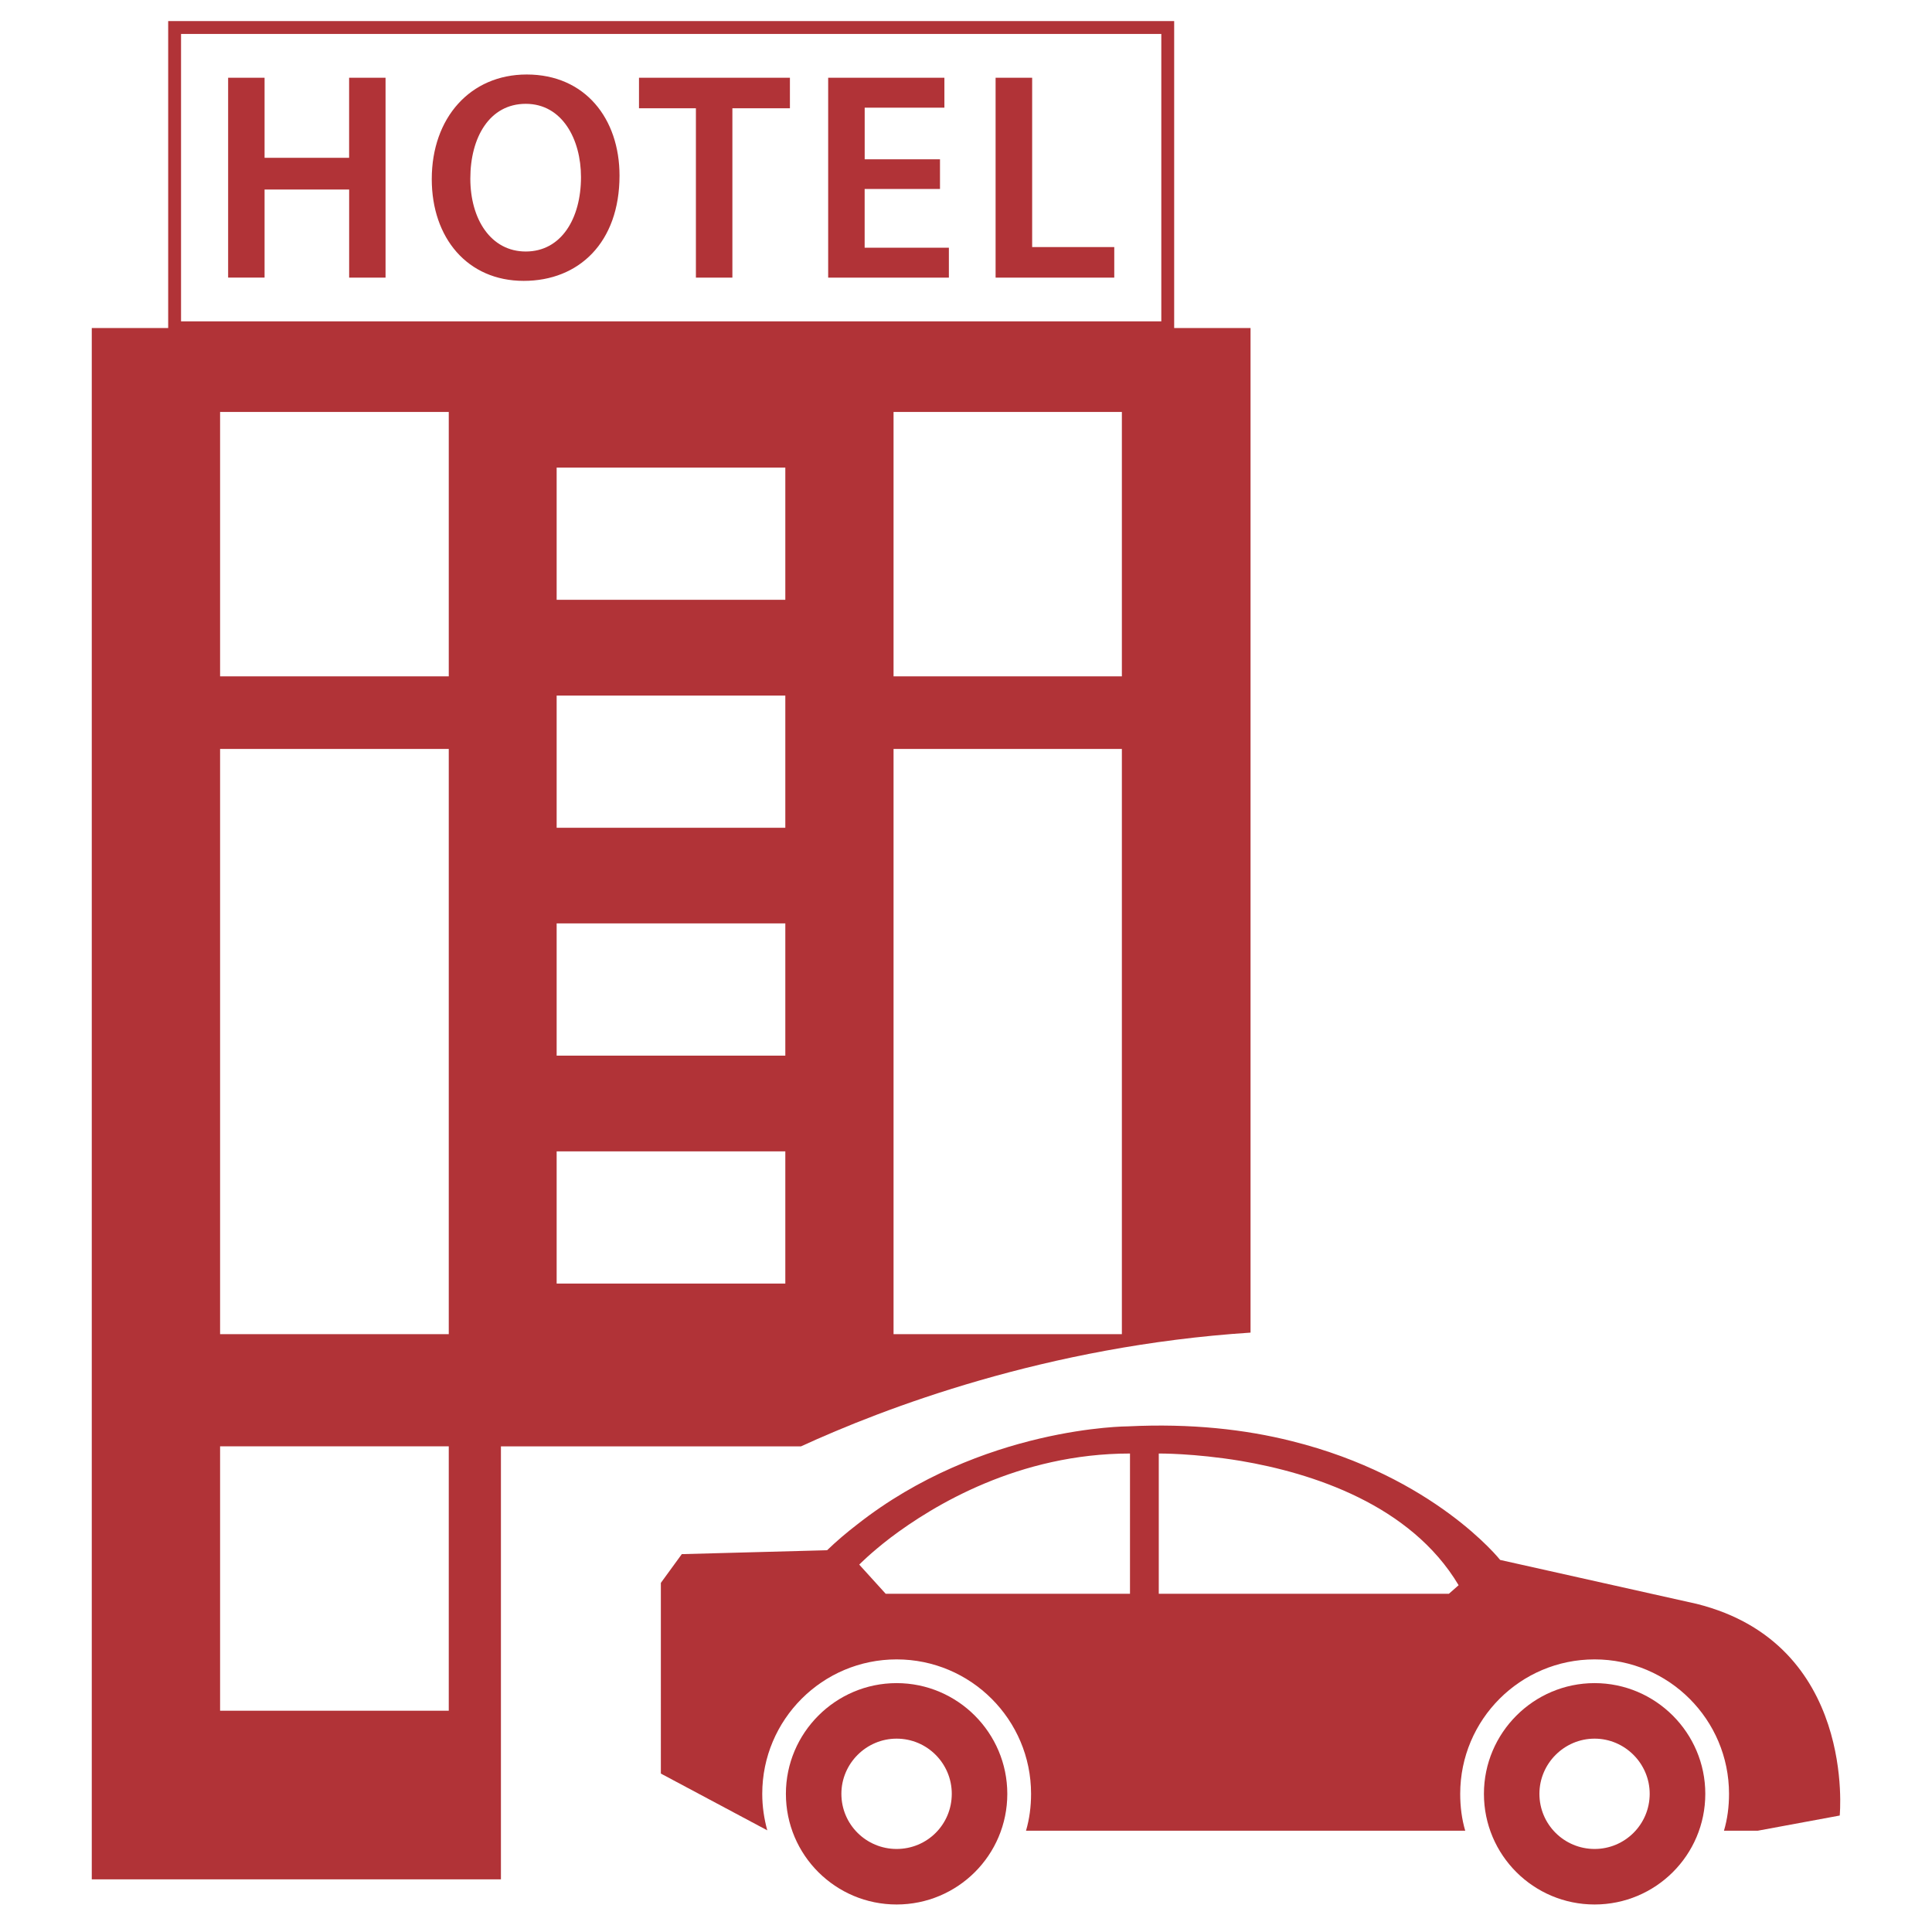
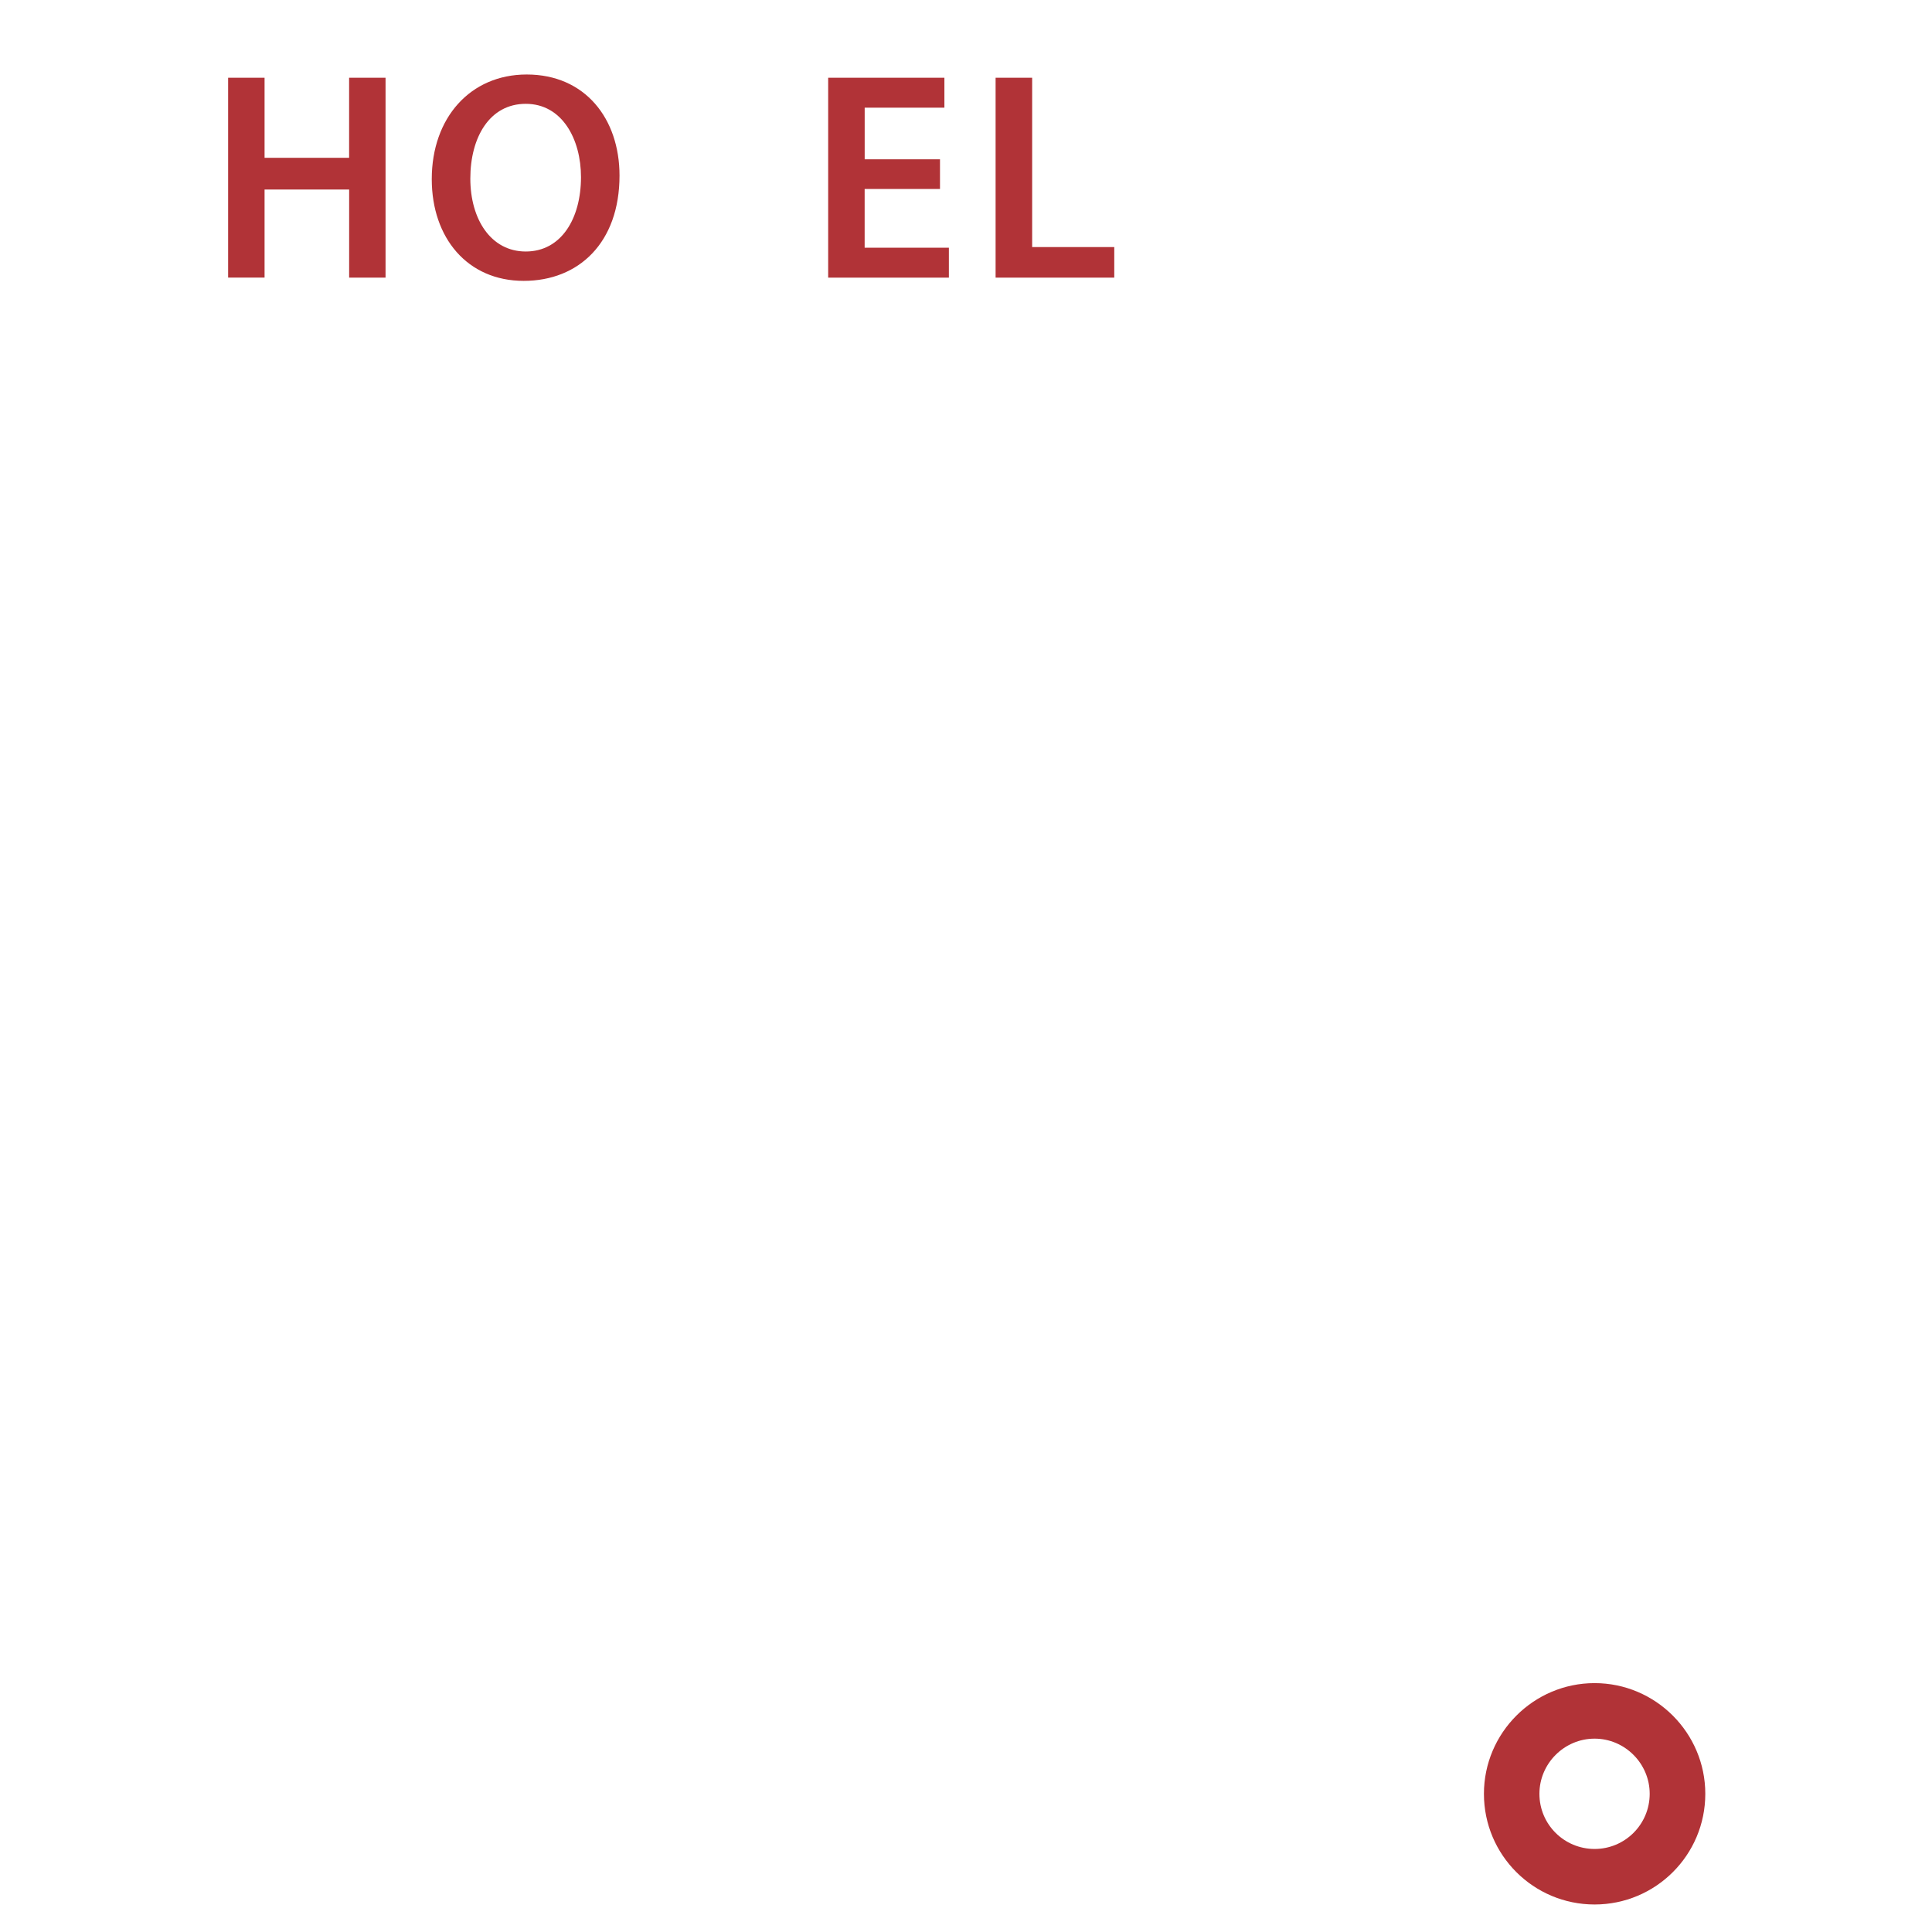
<svg xmlns="http://www.w3.org/2000/svg" version="1.1" id="Layer_1" x="0px" y="0px" width="50px" height="50px" viewBox="0 0 50 50" enable-background="new 0 0 50 50" xml:space="preserve">
  <g>
-     <path fill="#B13337" d="M2.375,8.489v40.149h10.589V37.432h7.765c2.123-0.975,6.346-2.6,11.635-2.944V8.489H2.375z M11.614,44.273   H5.696v-6.842h5.918V44.273z M11.614,34.528H5.696V19.383h5.918V34.528z M11.614,17.504H5.696v-6.843h5.918V17.504z M20.324,33.219   h-5.918v-3.422h5.918V33.219z M20.324,27.32h-5.918v-3.422h5.918V27.32z M20.324,21.422h-5.918v-3.421h5.918V21.422z    M20.324,15.523h-5.918v-3.421h5.918V15.523z M29.034,34.528h-5.909V19.383h5.909V34.528z M29.034,17.504h-5.909v-6.843h5.909   V17.504z" />
-     <rect x="4.519" y="0.712" fill="none" stroke="#B13337" stroke-width="0.333" stroke-miterlimit="10" width="25.702" height="7.771" />
    <g>
      <path fill="#B13337" d="M6.847,2.012v2.072h2.188V2.012h0.943v5.173H9.036V4.905H6.847v2.279H5.904V2.012H6.847z" />
      <path fill="#B13337" d="M16.033,4.544c0,1.734-1.053,2.725-2.479,2.725c-1.458,0-2.38-1.113-2.38-2.633    c0-1.588,0.998-2.708,2.457-2.708C15.143,1.928,16.033,3.071,16.033,4.544z M12.172,4.621c0,1.052,0.531,1.888,1.435,1.888    c0.913,0,1.429-0.845,1.429-1.926c0-0.975-0.484-1.896-1.429-1.896C12.67,2.687,12.172,3.555,12.172,4.621z" />
-       <path fill="#B13337" d="M18.01,2.802h-1.473v-0.79h3.906v0.79h-1.489v4.383H18.01V2.802z" />
      <path fill="#B13337" d="M24.326,4.89h-1.949v1.52h2.18v0.775h-3.124V2.012h3.008v0.774h-2.063v1.336h1.949V4.89z" />
      <path fill="#B13337" d="M25.766,2.012h0.946v4.382h2.125v0.791h-3.071V2.012z" />
    </g>
    <g>
      <g>
        <path fill="#B13337" d="M41.268,43.559c-1.578,0-2.864,1.287-2.864,2.865c0,1.588,1.286,2.864,2.864,2.864     s2.865-1.276,2.865-2.864C44.133,44.846,42.846,43.559,41.268,43.559z M41.268,47.851c-0.785,0-1.428-0.633-1.428-1.427     c0-0.784,0.643-1.428,1.428-1.428c0.783,0,1.426,0.644,1.426,1.428C42.693,47.218,42.051,47.851,41.268,47.851z" />
      </g>
-       <path fill="#B13337" d="M43.91,41.508l-5.086-1.137c0,0-1.708-2.16-5.397-3.076c-1.197-0.301-2.604-0.461-4.231-0.381    c0,0-3.792,0-7.017,2.543c-0.262,0.201-0.523,0.422-0.774,0.663l-3.76,0.101l-0.542,0.744V45.9l2.754,1.469    c-0.082-0.302-0.13-0.613-0.13-0.945c0-1.92,1.557-3.479,3.478-3.479c1.919,0,3.479,1.559,3.479,3.479    c0,0.332-0.042,0.652-0.131,0.955H37.92c-0.09-0.303-0.13-0.623-0.13-0.955c0-1.92,1.556-3.479,3.478-3.479    c1.92,0,3.479,1.559,3.479,3.479c0,0.332-0.041,0.652-0.131,0.955h0.873l2.123-0.393C47.611,46.986,48.053,42.543,43.91,41.508z     M29.244,41.246h-6.323l-0.684-0.754c0,0,0.282-0.291,0.805-0.693c1.117-0.845,3.328-2.182,6.202-2.182V41.246z M37.498,41.246    h-7.509v-3.629c0,0,0.905-0.01,2.122,0.191c1.839,0.312,4.392,1.126,5.638,3.217L37.498,41.246z" />
      <g>
-         <path fill="#B13337" d="M23.204,43.559c-1.578,0-2.865,1.287-2.865,2.865c0,1.588,1.287,2.864,2.865,2.864     c1.579,0,2.865-1.276,2.865-2.864C26.068,44.846,24.783,43.559,23.204,43.559z M23.204,47.851c-0.785,0-1.429-0.633-1.429-1.427     c0-0.784,0.644-1.428,1.429-1.428c0.793,0,1.428,0.644,1.428,1.428C24.631,47.218,23.997,47.851,23.204,47.851z" />
-       </g>
+         </g>
    </g>
  </g>
</svg>